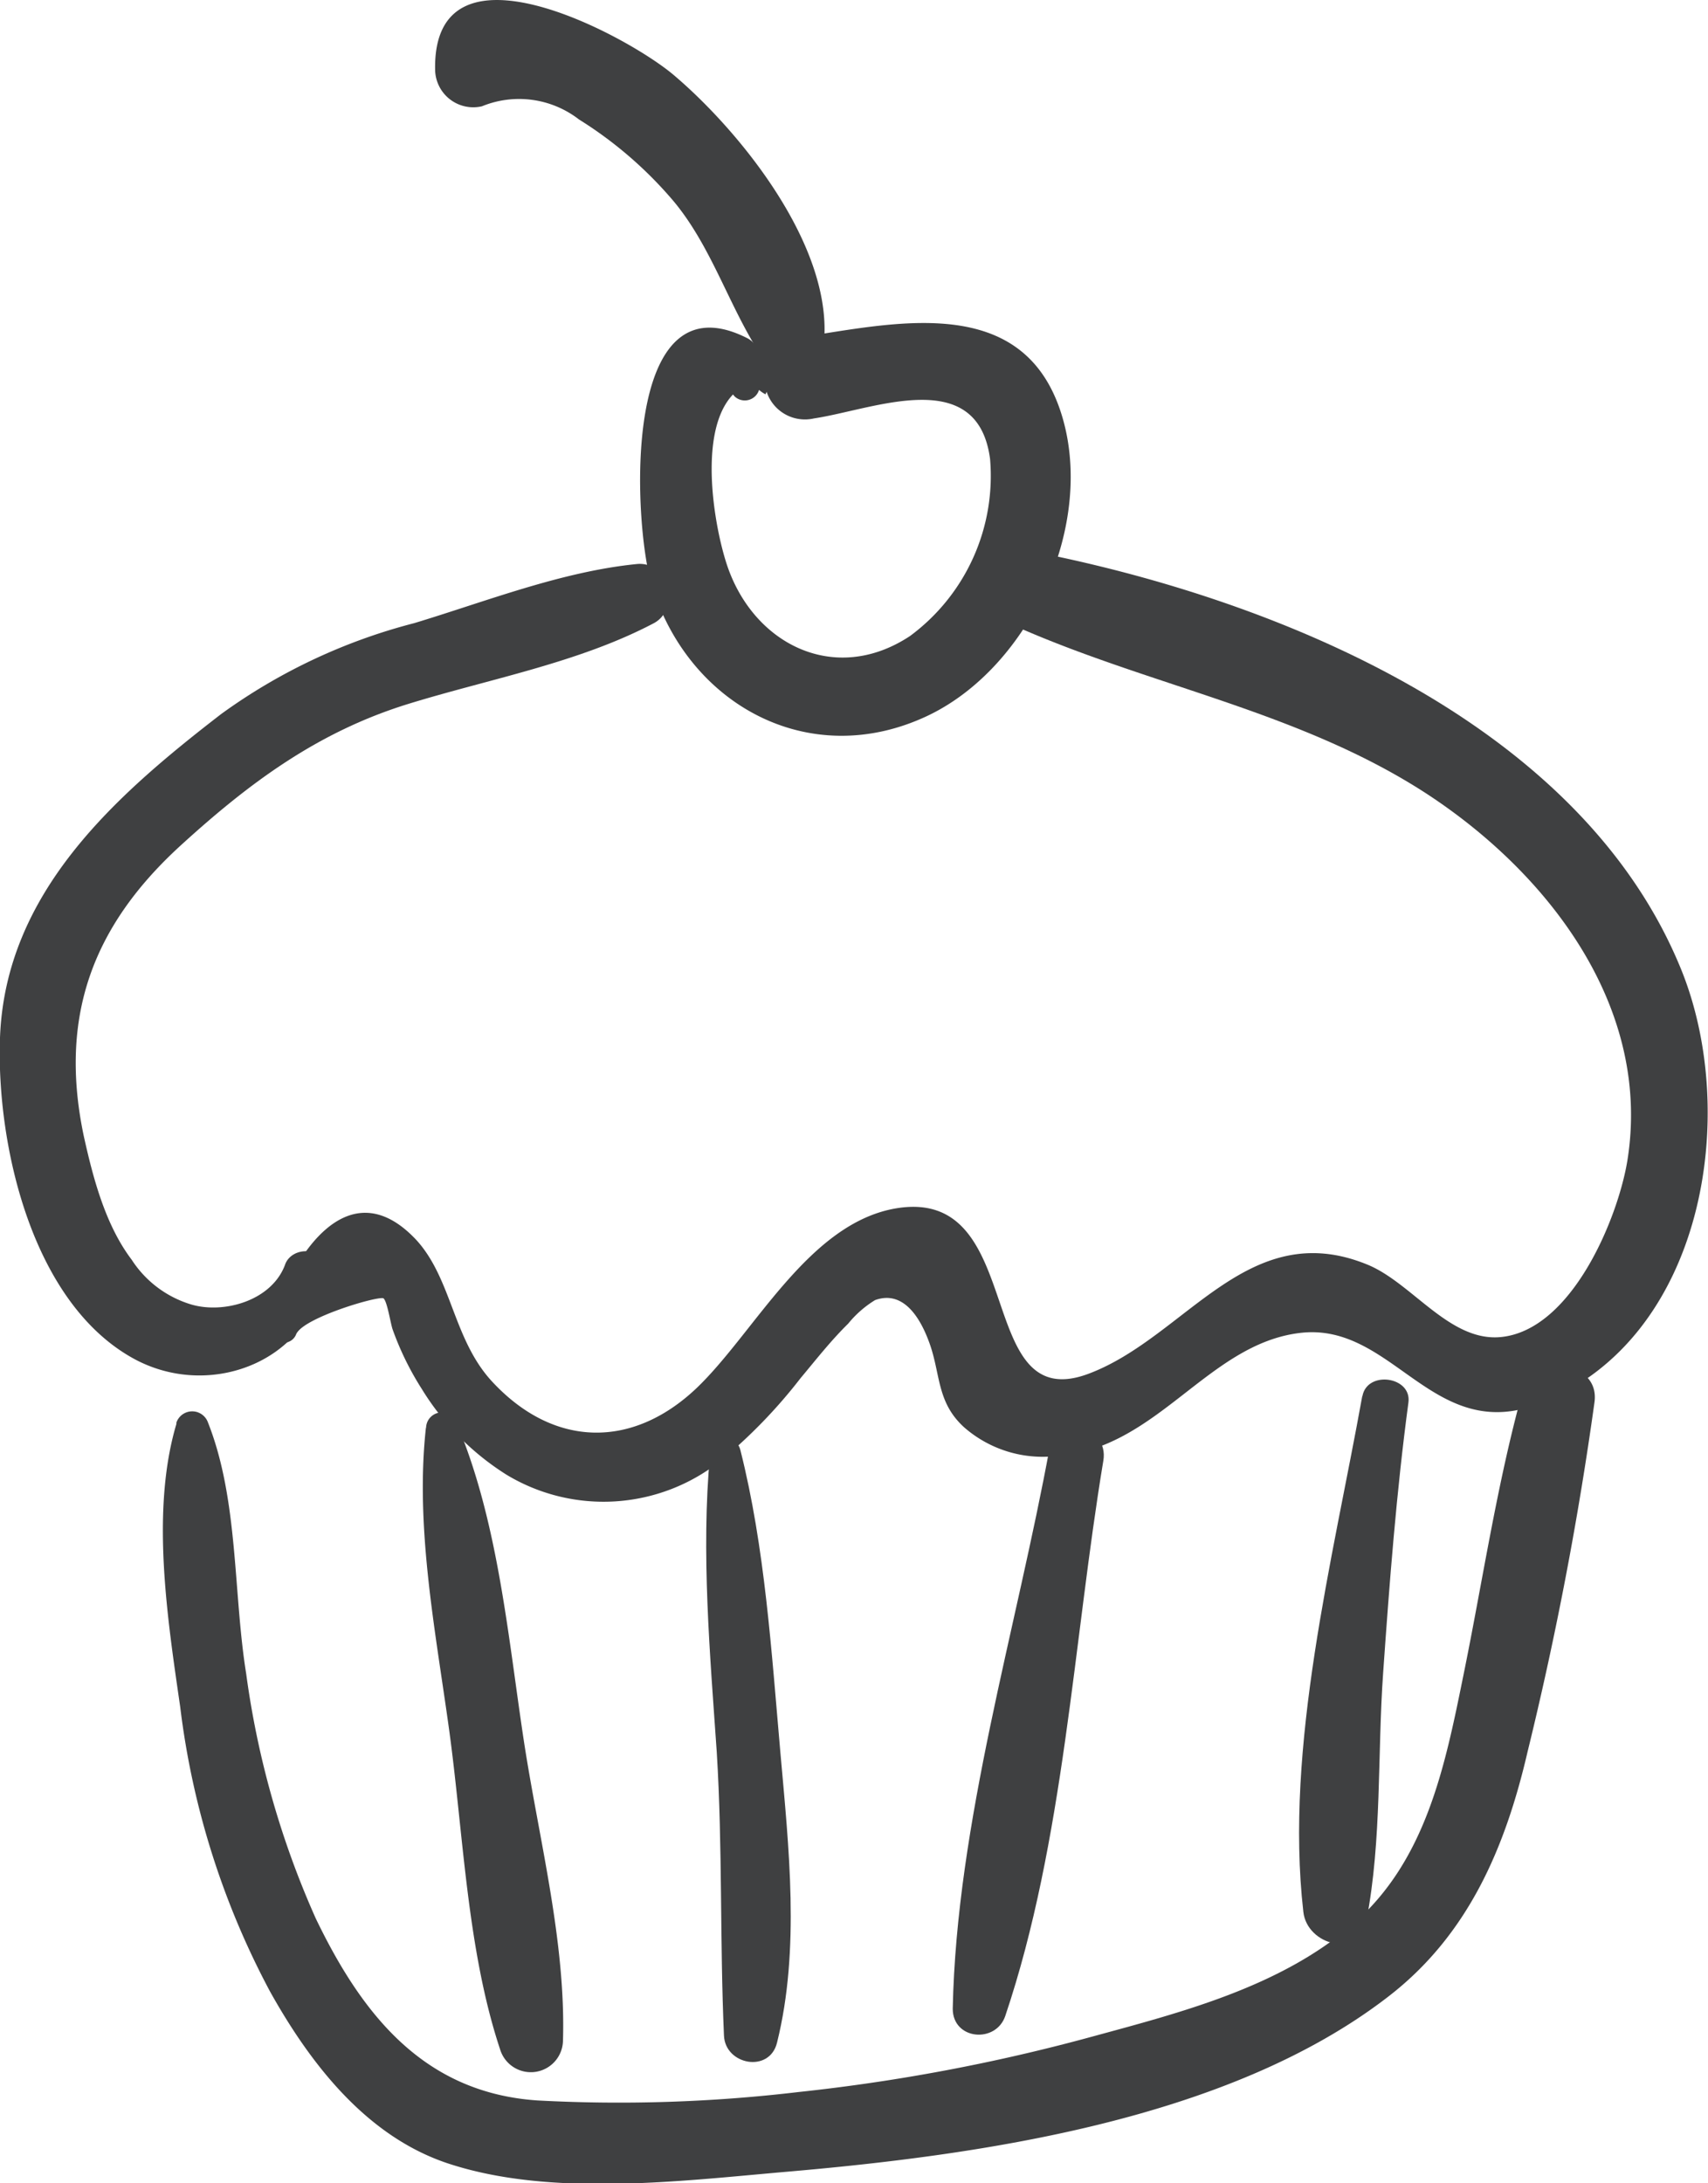
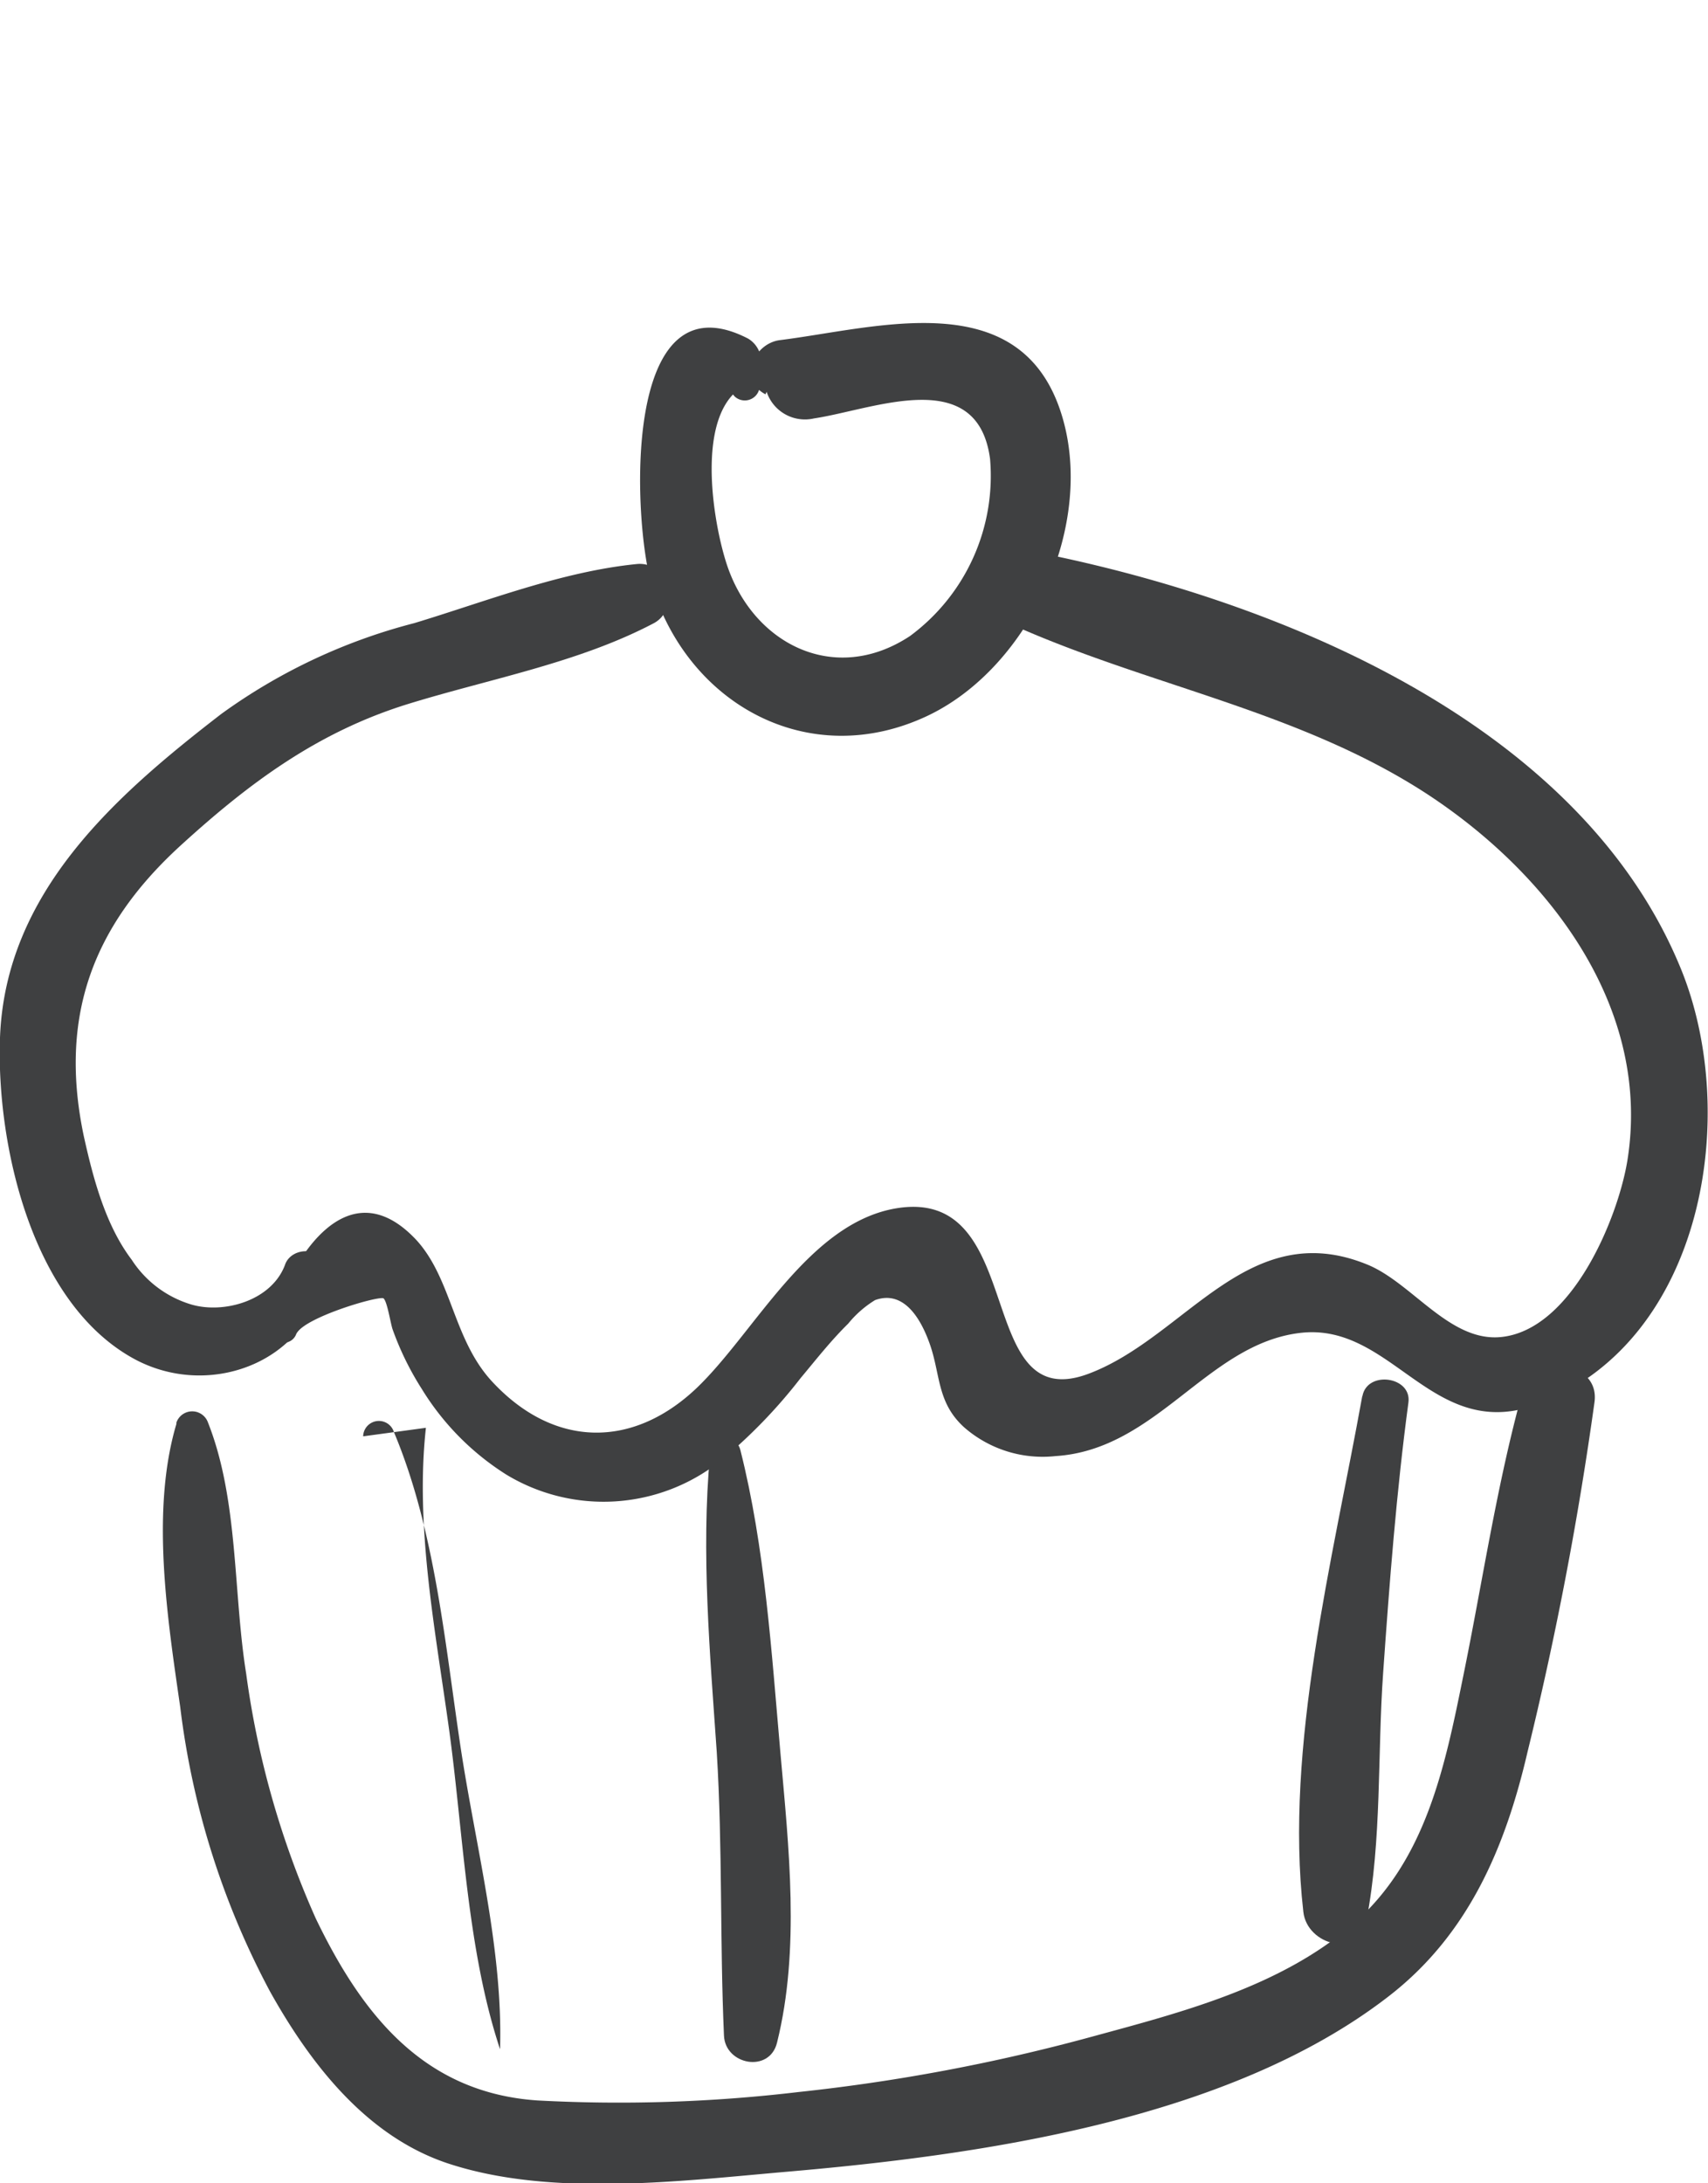
<svg xmlns="http://www.w3.org/2000/svg" viewBox="0 0 102.06 130.44">
  <defs>
    <style>.cls-1{fill:#3f4041;}</style>
  </defs>
  <title>muffin</title>
  <g id="Ebene_2" data-name="Ebene 2">
    <g id="Ebene_2-2" data-name="Ebene 2">
      <path class="cls-1" d="M10.54,85.08C9,90.27,10,96.67,10.77,102a48.41,48.41,0,0,0,5.37,17c2.42,4.33,5.77,8.66,10.65,10.27,6.07,2,13.74,1.06,20,.51,11.69-1,26.58-3.08,36.16-10.48,4.78-3.68,7-8.9,8.33-14.64a207,207,0,0,0,4-20.9c.32-2.5-3.67-2.91-4.31-.59-1.54,5.58-2.39,11.39-3.54,17-1.09,5.37-2.22,11-6.57,14.78s-10.29,5.29-15.61,6.74A111.17,111.17,0,0,1,47.69,125a91.12,91.12,0,0,1-15.58.5c-6.77-.46-10.46-5.1-13.24-10.87A53.28,53.28,0,0,1,14.71,100c-.78-4.84-.45-10.37-2.28-15a1,1,0,0,0-1.89,0Z" />
-       <path class="cls-1" d="M25.45,85.31c-.65,5.91.56,12.07,1.37,17.92.87,6.26,1.07,13.21,3.06,19.21a1.92,1.92,0,0,0,3.76-.51c.18-5.92-1.45-12.09-2.34-17.93-.95-6.27-1.53-13.06-4-18.94a.94.94,0,0,0-1.84.25Z" />
+       <path class="cls-1" d="M25.45,85.31c-.65,5.91.56,12.07,1.37,17.92.87,6.26,1.07,13.21,3.06,19.21c.18-5.92-1.45-12.09-2.34-17.93-.95-6.27-1.53-13.06-4-18.94a.94.94,0,0,0-1.84.25Z" />
      <path class="cls-1" d="M42.43,86.89c-.55,5.85,0,12,.4,17.81.35,5.65.18,11.28.43,16.92.07,1.76,2.72,2.26,3.17.43,1.39-5.58.7-11.69.2-17.35-.53-6-.92-12.25-2.39-18.06-.27-1.06-1.71-.73-1.81.25Z" />
-       <path class="cls-1" d="M62.74,86.39c-2,10.94-5.58,22.5-5.81,33.63,0,1.87,2.58,2.09,3.14.43C63.59,110,64.13,98.1,65.93,87.27c.35-2.08-2.81-3-3.19-.88Z" />
      <path class="cls-1" d="M81.4,83.42c-1.75,9.72-4.65,20.92-3.52,30.81.22,2,3.32,2.82,3.77.51.93-4.82.65-9.91,1-14.81.38-5.4.79-10.77,1.51-16.14.2-1.55-2.47-1.92-2.75-.37Z" />
      <path class="cls-1" d="M17.05,75.52c-.78,2.2-3.68,3-5.63,2.42a6.44,6.44,0,0,1-3.55-2.67C6.3,73.2,5.56,70.39,5,67.85c-1.48-7.08.51-12.5,5.78-17.32,4.12-3.76,8.2-6.79,13.58-8.46,4.85-1.5,10.2-2.46,14.7-4.83,1.6-.84.94-3.72-1-3.54-4.51.45-9,2.23-13.3,3.53a34.17,34.17,0,0,0-11.54,5.43C6.88,47.55.32,53.32,0,62c-.23,6.38,1.91,16,8.16,19.27,4.63,2.39,10.58-.09,11.18-5.38.16-1.4-1.9-1.49-2.31-.32Z" />
      <path class="cls-1" d="M17.7,79.71c.45-1,5-2.32,5.22-2.13s.42,1.51.54,1.85A17.62,17.62,0,0,0,25.21,83a15.8,15.8,0,0,0,5.05,5.11,11.22,11.22,0,0,0,12.8-.83,31,31,0,0,0,4.78-4.94c.92-1.1,1.81-2.24,2.84-3.25a6.31,6.31,0,0,1,1.61-1.41c1.61-.58,2.63.89,3.22,2.49.71,1.9.43,3.59,2.1,5.11A7.13,7.13,0,0,0,63.08,87c6.07-.39,9.06-6.71,14.62-7.36S85.61,86.34,92,83.86c9.83-3.82,12-17.3,8.43-26C94.54,43.48,77.09,36.17,62.88,33.19c-2.48-.52-4.48,3.24-1.85,4.38,8,3.48,16.75,5,24.21,9.85,7.29,4.76,13.48,12.77,12,21.94-.57,3.45-3.33,10.14-7.58,10.53-3.07.28-5.31-3.28-8-4.35-7.1-2.87-10.79,4.32-16.56,6.52-7,2.69-3.61-11.14-11.51-9.87-5.29.86-8.5,7.46-12,10.78-3.83,3.61-8.53,3.54-12.21-.45C27.07,80,27,76.4,24.87,74.08c-4.28-4.56-7.75,1.61-8.67,5.22a.78.78,0,0,0,1.5.41Z" />
      <path class="cls-1" d="M45.35,22.88l-.08-.48a1.6,1.6,0,0,0-.57-2.17c-7.63-3.93-6.84,11-5.79,14.61,2.14,7.23,9.4,11.26,16.47,7.95,6.2-2.91,10.17-11.58,8-18.19-2.5-7.62-11-5-16.76-4.28-1.56.18-2.56,2.35-.88,3.24l.07-.15A2.41,2.41,0,0,0,48.64,25c3.55-.53,9.77-3.23,10.52,2.42A11.89,11.89,0,0,1,54.38,38c-4.53,3-9.48.45-11-4.43-.85-2.7-1.87-9.26,1.34-10.64l-1.92-.24a5.27,5.27,0,0,1,1.1,1,.89.89,0,0,0,1.47-.86Z" />
-       <path class="cls-1" d="M48.81,22.39c2.25-6.16-4.23-14.26-8.58-17.93C37.36,2.05,25.85-4.08,26,4.17A2.28,2.28,0,0,0,28.8,6.35a5.85,5.85,0,0,1,5.8.79,24.13,24.13,0,0,1,5.46,4.66c2.9,3.31,3.83,8,6.72,11.12a1.22,1.22,0,0,0,2-.53Z" />
    </g>
  </g>
</svg>